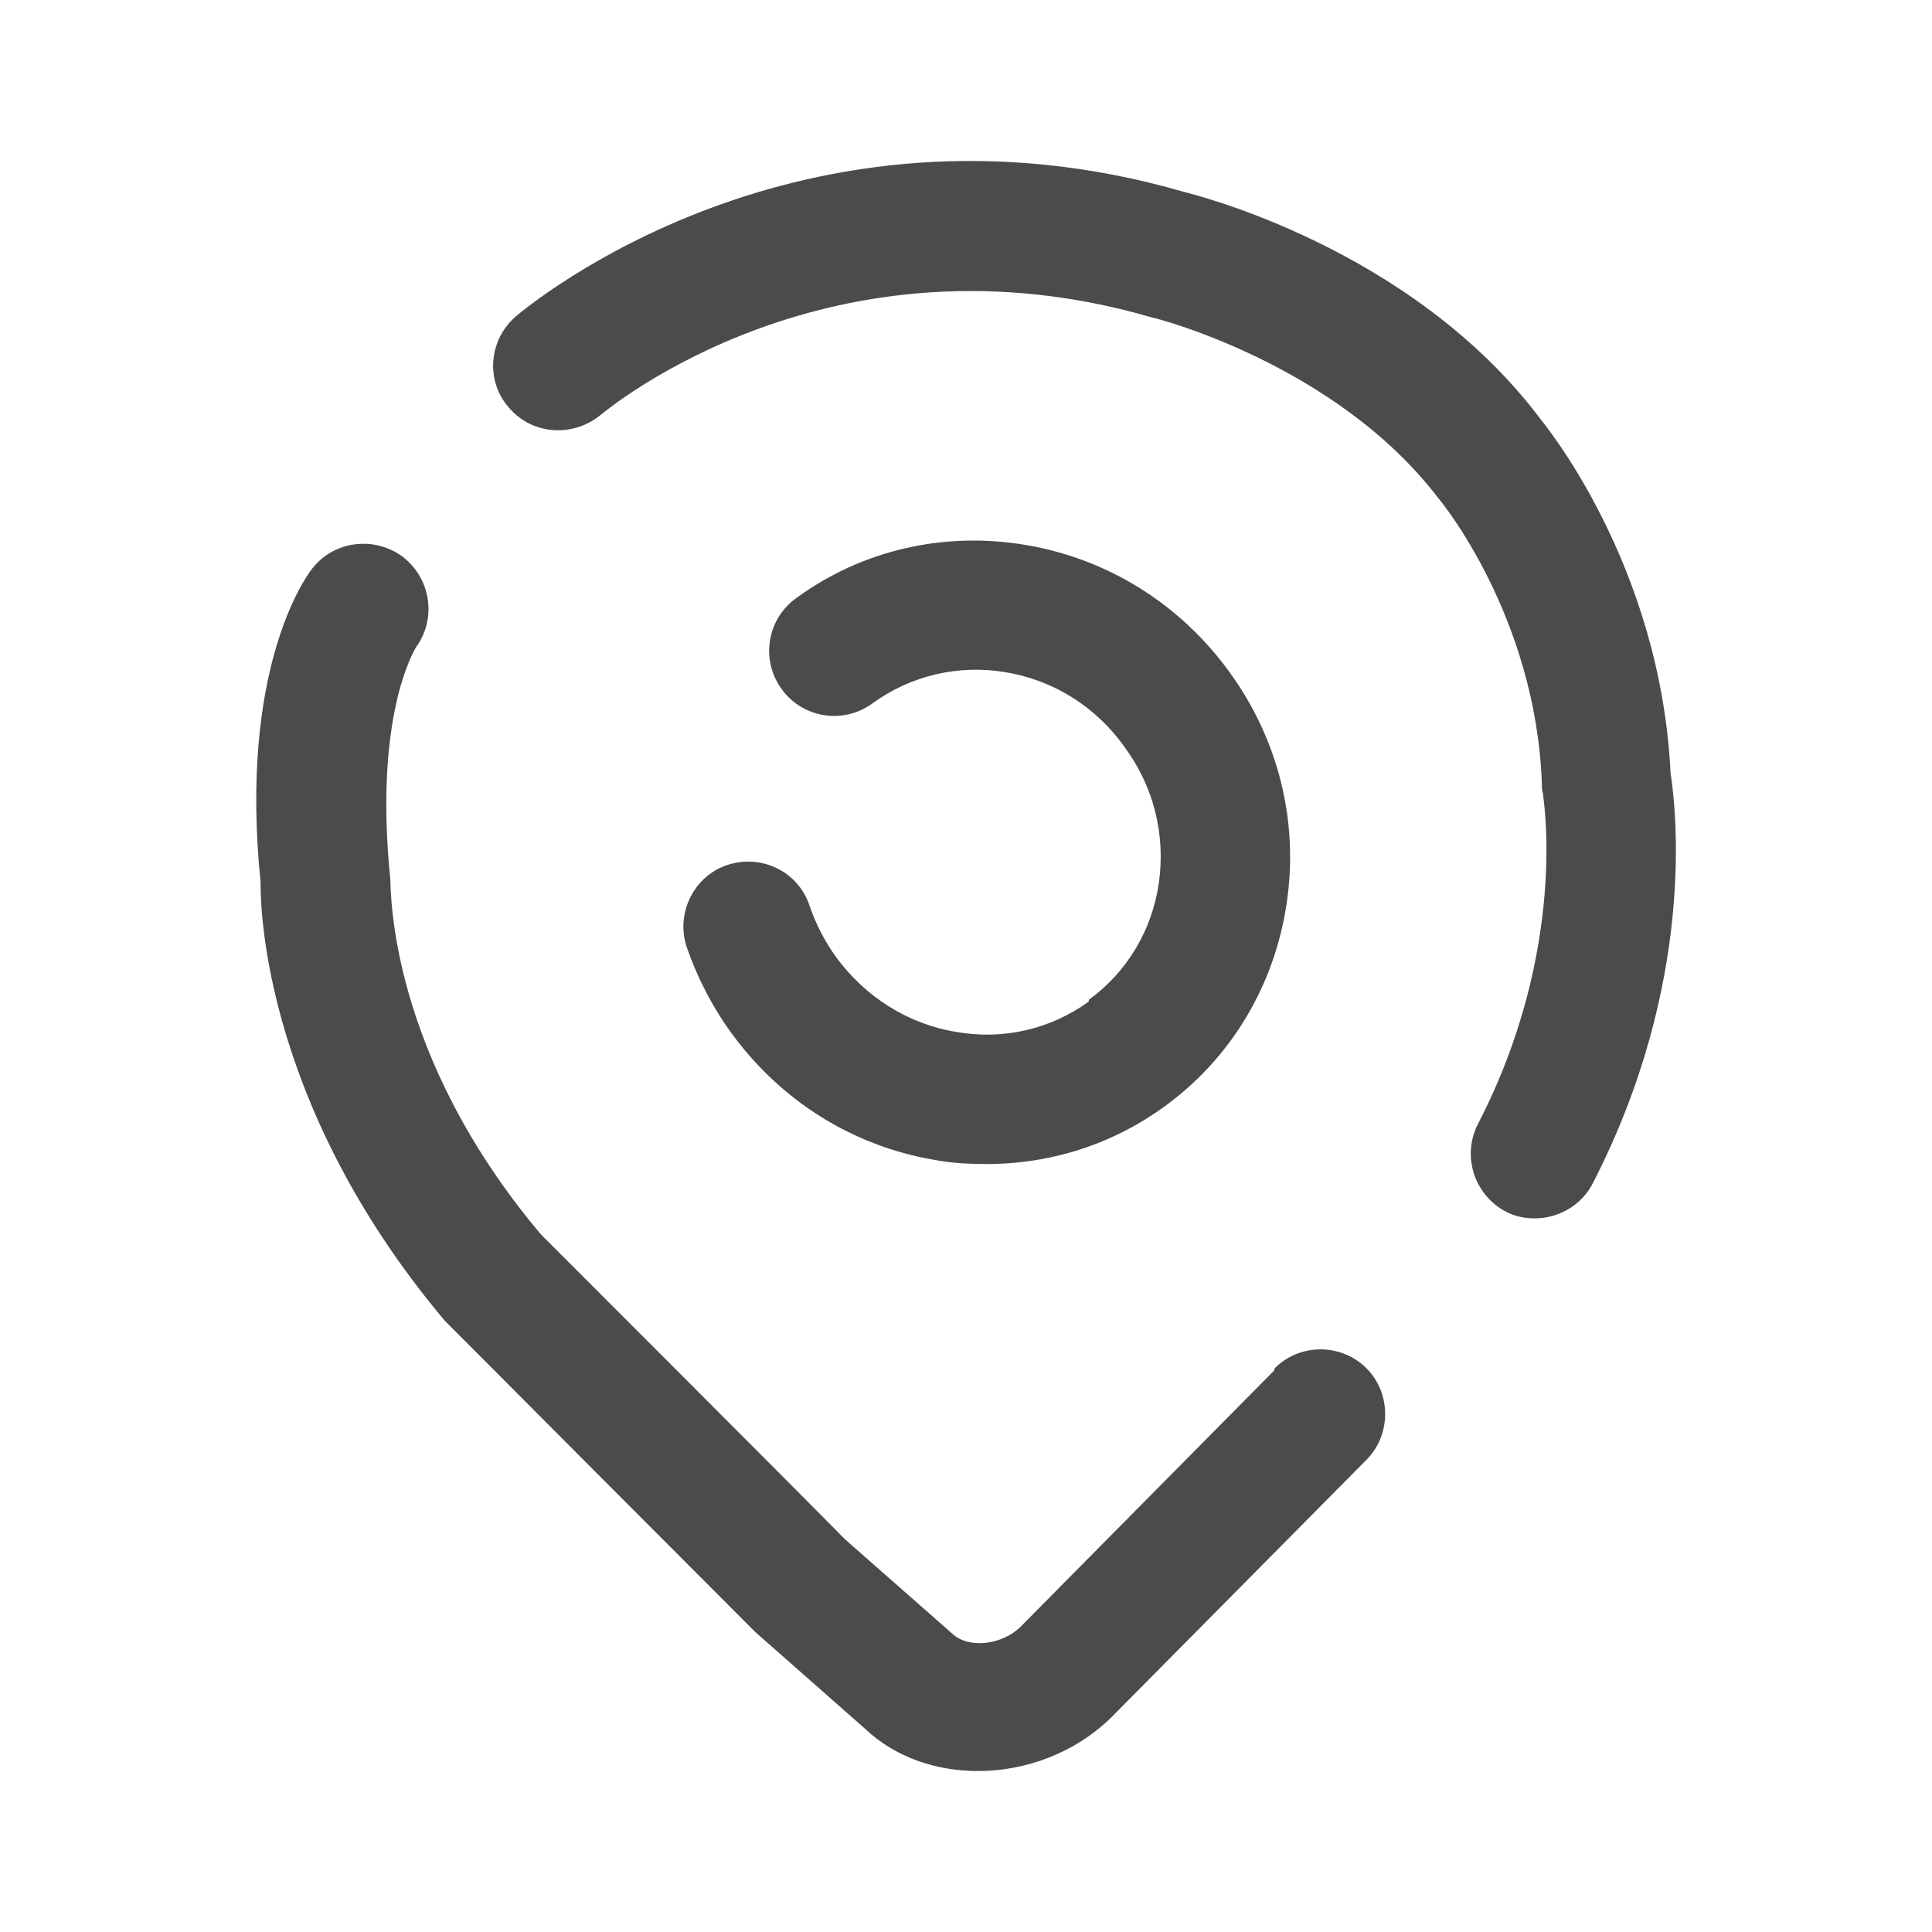
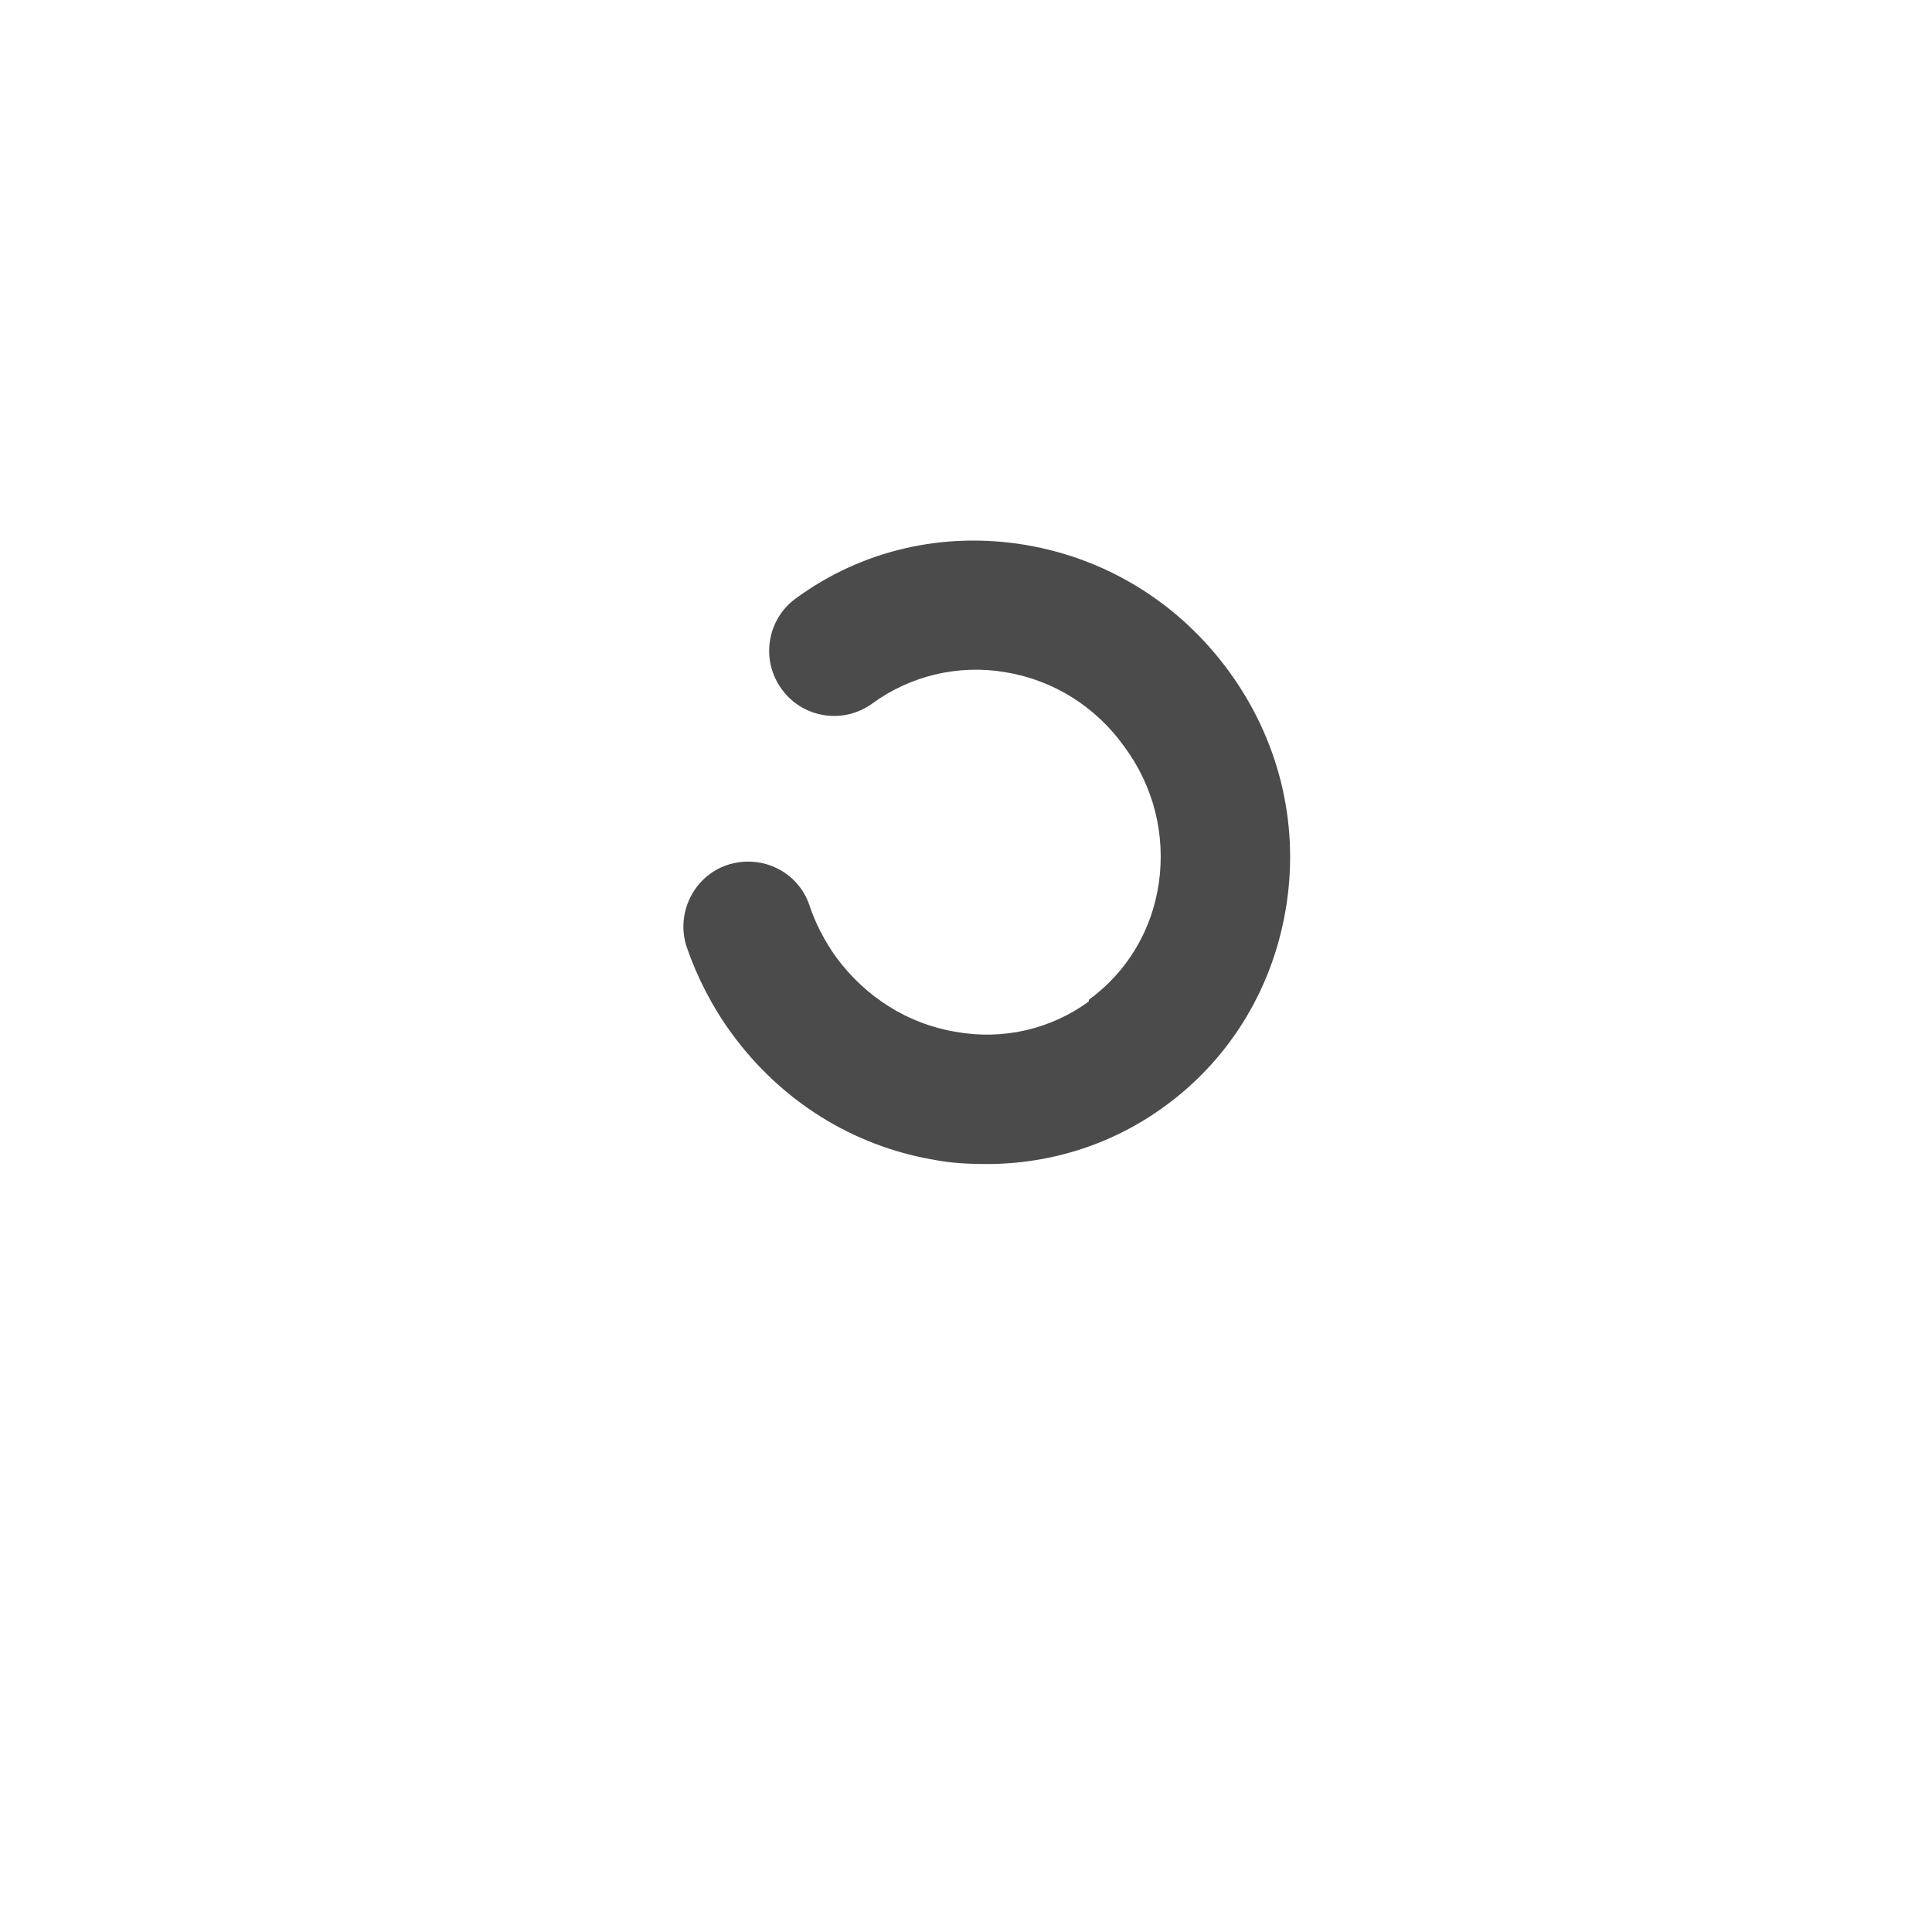
<svg xmlns="http://www.w3.org/2000/svg" width="16" height="16" viewBox="0 0 16 16" fill="none">
-   <path d="M10.55 11.352L8.452 13.472C8.301 13.622 8.022 13.658 7.886 13.529L6.998 12.748C6.719 12.462 4.478 10.221 4.478 10.221C3.224 8.731 3.239 7.4 3.232 7.278C3.096 5.939 3.425 5.395 3.446 5.359C3.618 5.123 3.568 4.793 3.339 4.614C3.103 4.435 2.766 4.478 2.587 4.707C2.523 4.786 1.979 5.552 2.158 7.306C2.158 7.378 2.122 9.082 3.683 10.937C3.683 10.937 5.945 13.207 6.253 13.514L7.163 14.316C7.413 14.553 7.75 14.667 8.101 14.667C8.494 14.667 8.903 14.517 9.203 14.223L11.316 12.09C11.523 11.882 11.523 11.538 11.316 11.331C11.108 11.123 10.764 11.123 10.557 11.331L10.55 11.352Z" fill="#4B4B4B" />
  <path d="M9.017 8.294C8.702 8.523 8.308 8.616 7.914 8.545C7.52 8.48 7.169 8.258 6.926 7.929C6.833 7.8 6.754 7.65 6.704 7.499C6.611 7.22 6.31 7.07 6.024 7.163C5.745 7.256 5.594 7.564 5.687 7.843C5.773 8.094 5.902 8.344 6.06 8.559C6.468 9.118 7.062 9.49 7.735 9.605C7.878 9.633 8.029 9.64 8.172 9.64C8.702 9.64 9.217 9.476 9.647 9.161C10.198 8.76 10.556 8.158 10.656 7.478C10.757 6.798 10.585 6.117 10.177 5.559C9.769 5 9.174 4.628 8.494 4.513C7.814 4.399 7.134 4.556 6.589 4.957C6.353 5.129 6.296 5.466 6.475 5.709C6.647 5.946 6.983 6.003 7.227 5.824C7.542 5.595 7.936 5.502 8.322 5.566C8.723 5.631 9.074 5.852 9.31 6.182C9.554 6.511 9.654 6.912 9.597 7.313C9.54 7.707 9.332 8.051 9.017 8.28V8.294Z" fill="#4B4B4B" />
-   <path d="M13.836 6.424C13.758 4.663 12.769 3.488 12.755 3.467C11.681 2.042 9.862 1.605 9.812 1.591C6.604 0.66 4.363 2.543 4.27 2.622C4.048 2.815 4.019 3.152 4.213 3.374C4.406 3.603 4.743 3.624 4.972 3.438C5.051 3.374 6.884 1.856 9.54 2.629C9.554 2.629 11.065 3.009 11.917 4.133C11.925 4.14 12.719 5.099 12.769 6.489C12.769 6.517 12.769 6.546 12.777 6.567C12.777 6.582 12.998 7.842 12.239 9.31C12.104 9.575 12.211 9.897 12.469 10.033C12.547 10.076 12.633 10.09 12.712 10.09C12.905 10.09 13.099 9.983 13.192 9.797C14.051 8.128 13.879 6.689 13.836 6.41V6.424Z" fill="#4B4B4B" />
</svg>